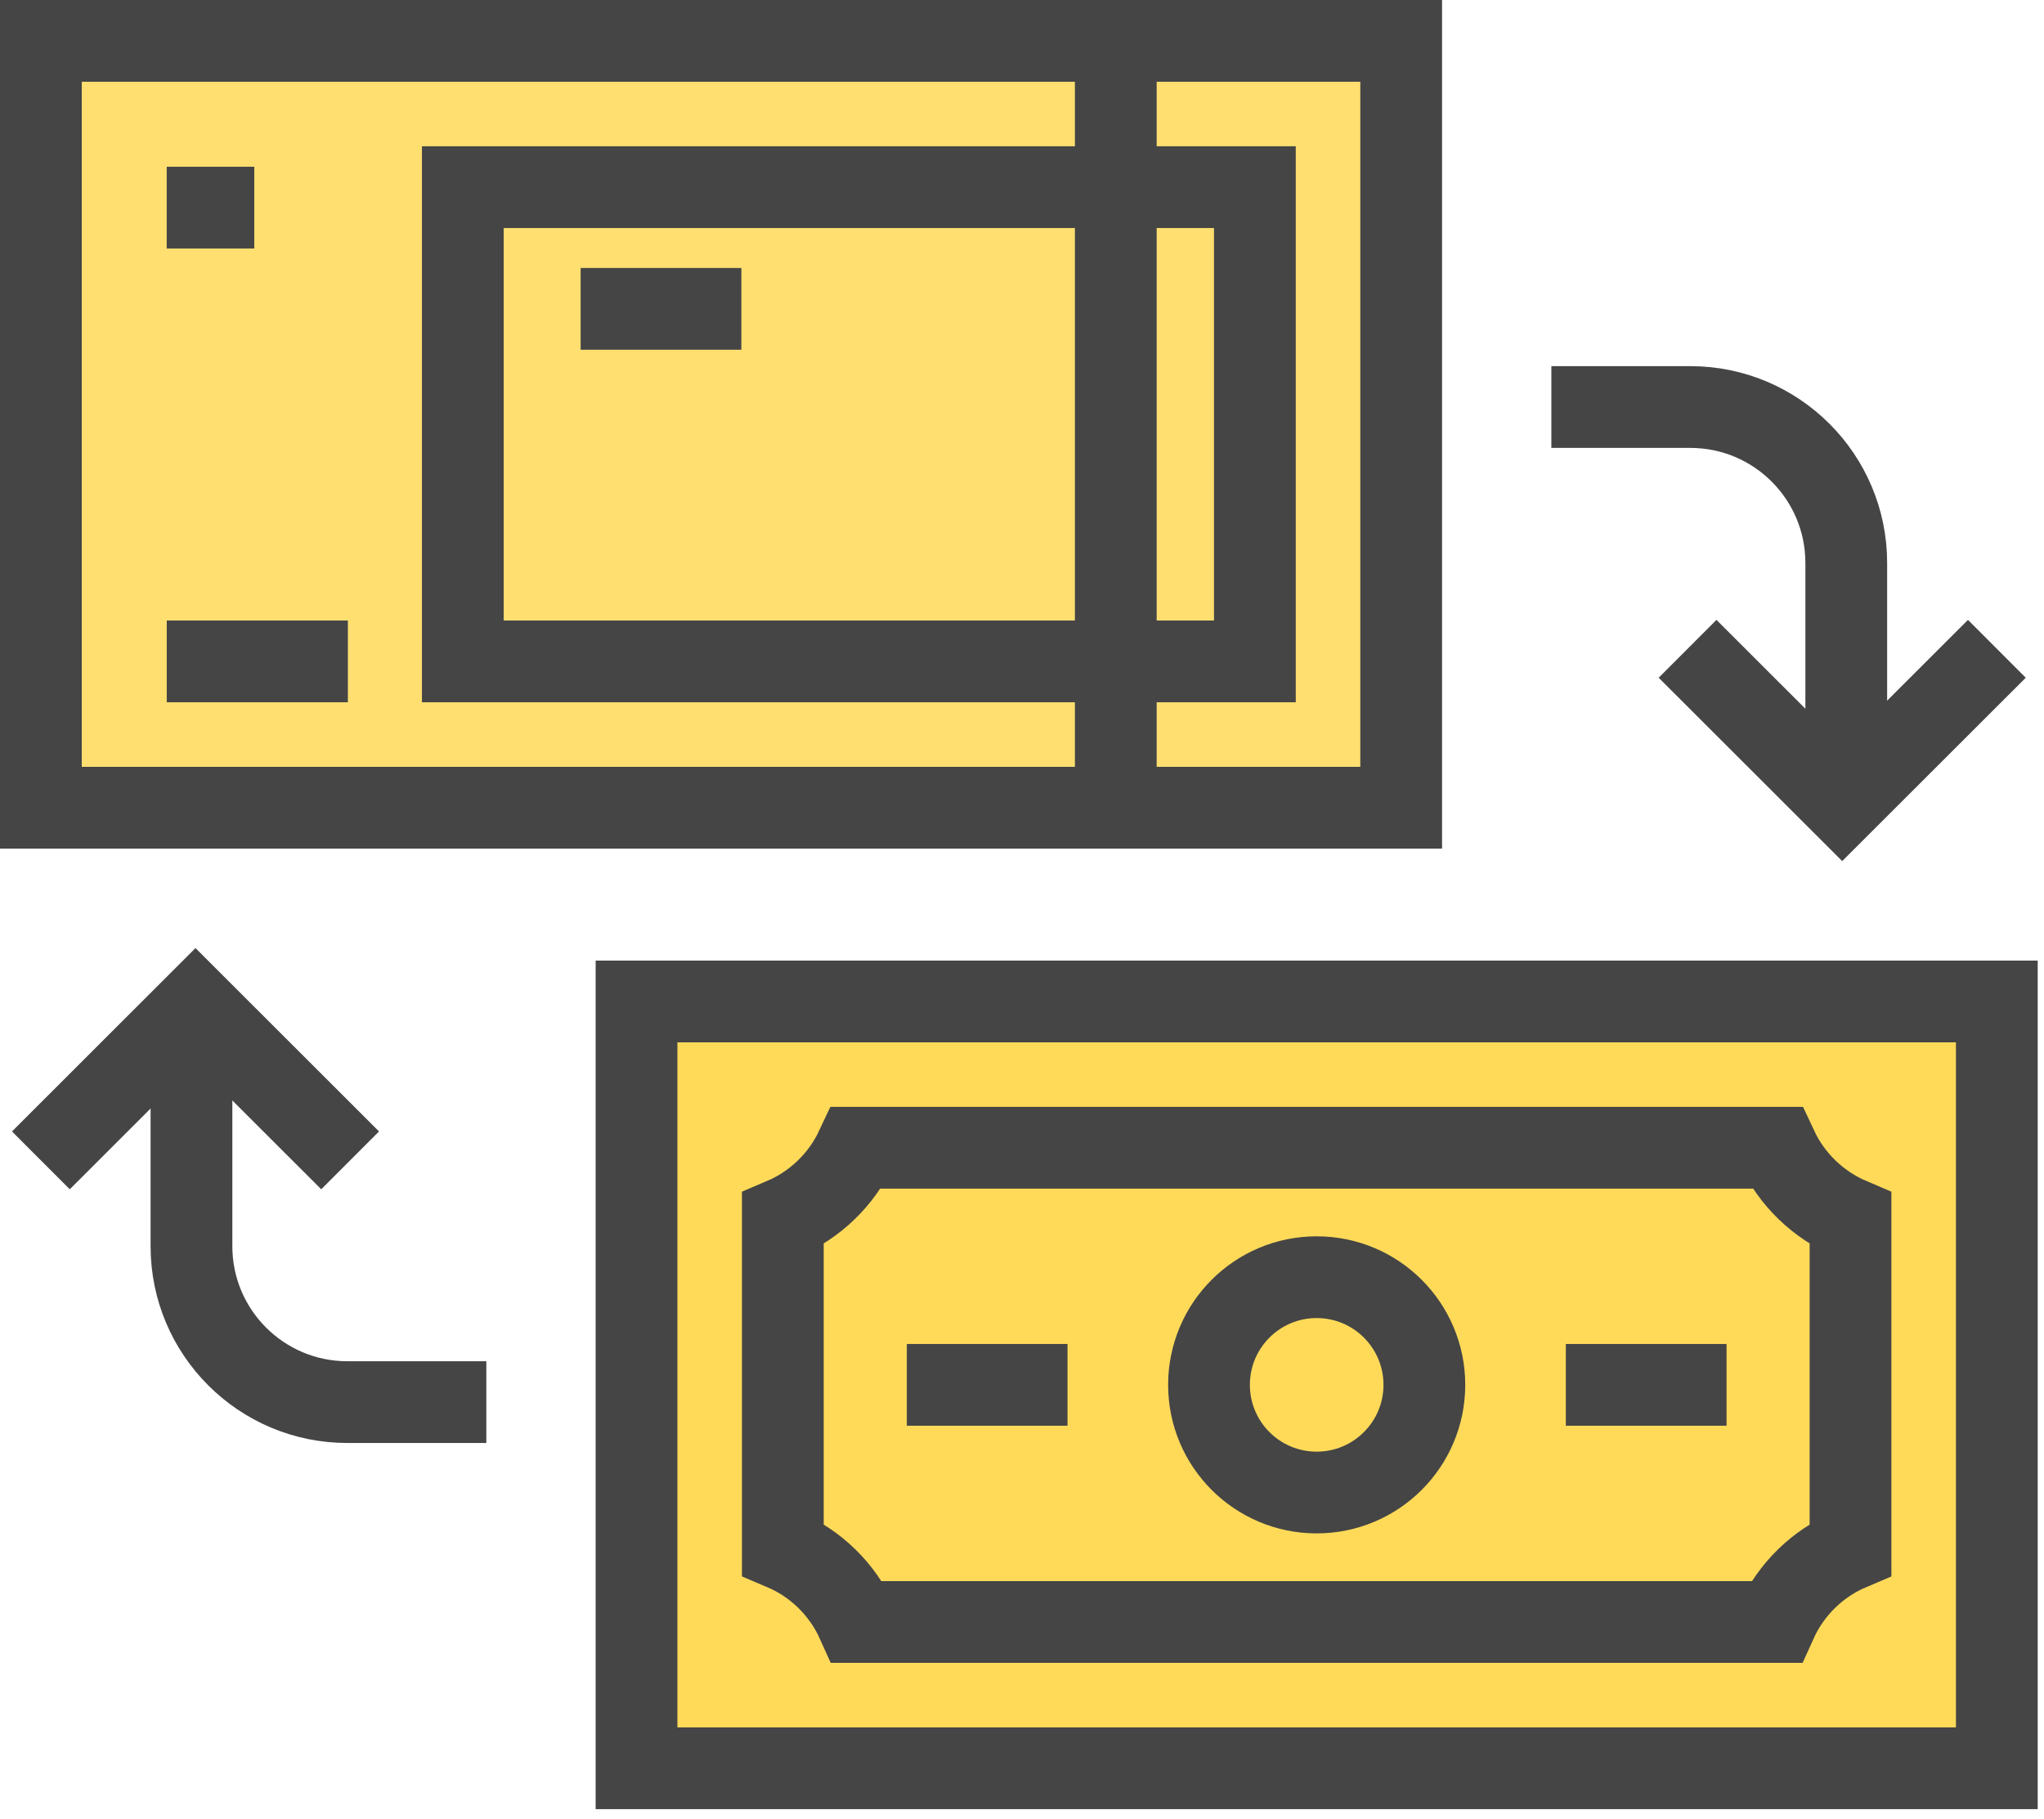
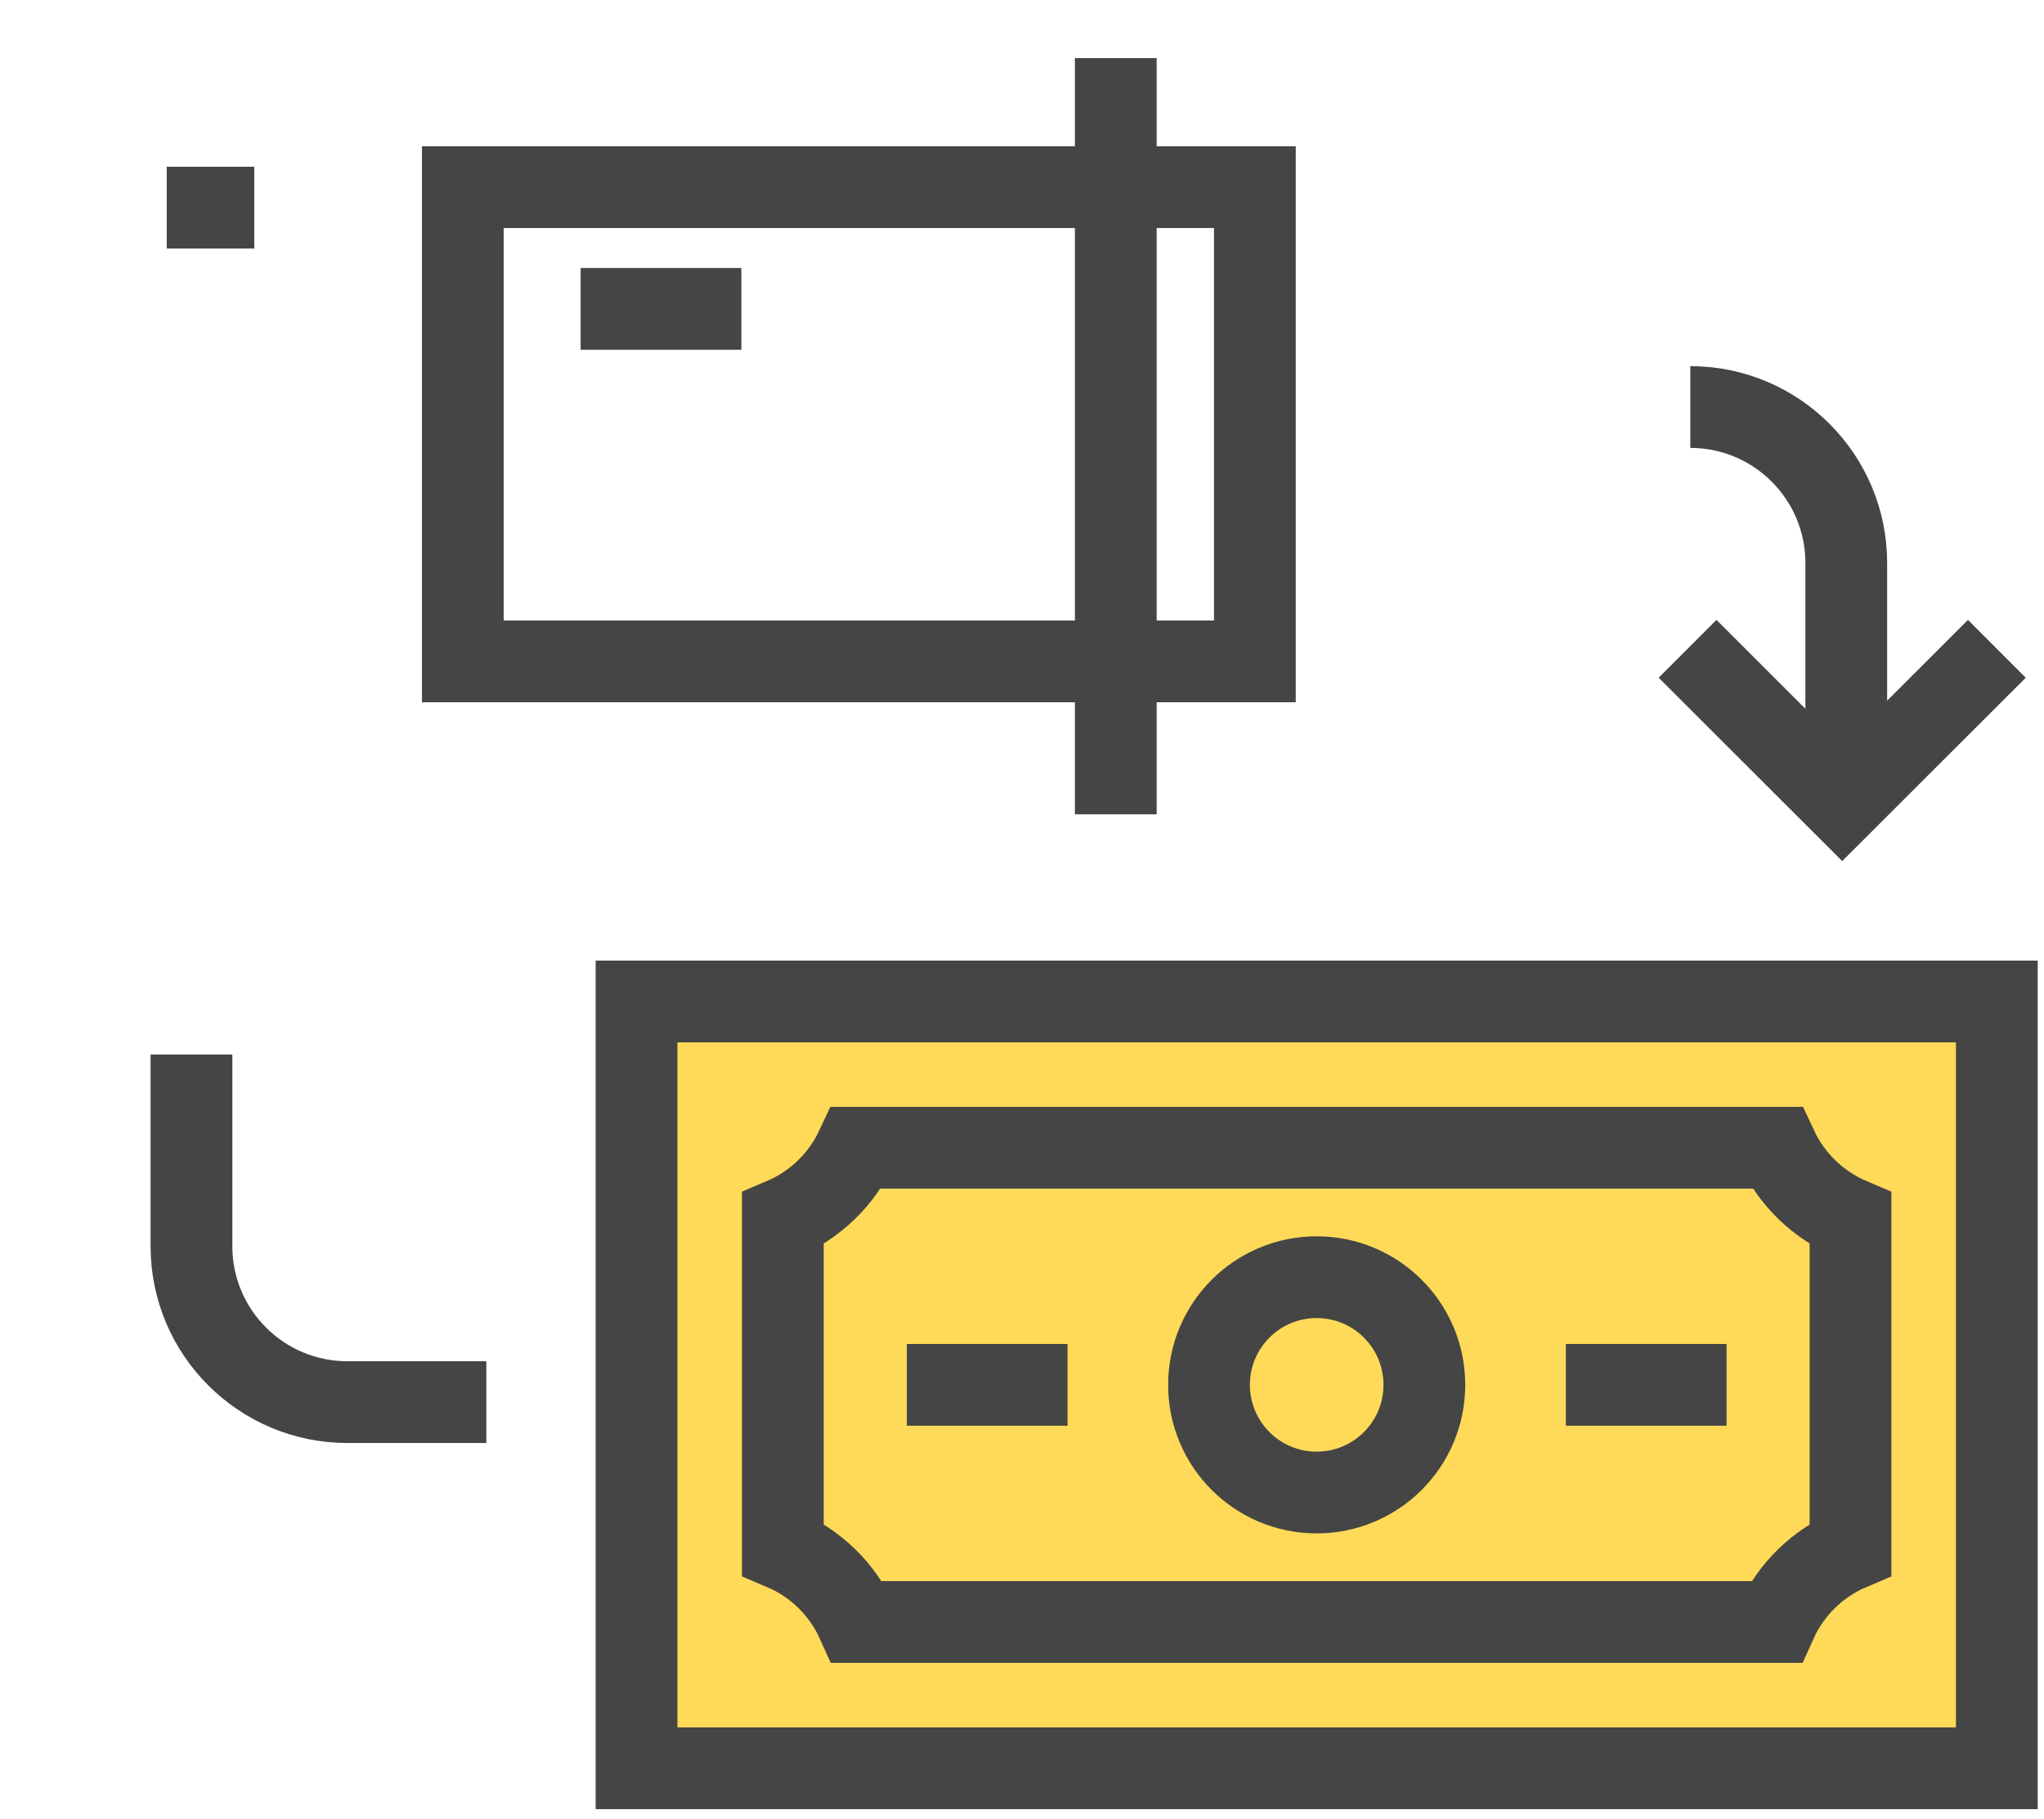
<svg xmlns="http://www.w3.org/2000/svg" width="100" height="89" viewBox="0 0 100 89" fill="none">
  <path fill-rule="evenodd" clip-rule="evenodd" d="M31.141 86.518H97.692V49H31.141V86.518Z" fill="#FFDA59" stroke="#454545" stroke-width="4" />
  <path fill-rule="evenodd" clip-rule="evenodd" d="M41.935 79.361C41.214 77.762 39.914 76.491 38.299 75.806V59.629C39.881 58.956 41.166 57.715 41.895 56.157H86.938C87.666 57.715 88.954 58.956 90.534 59.629V75.807C88.919 76.491 87.619 77.762 86.898 79.361H41.935Z" stroke="#454545" stroke-width="4" />
  <path fill-rule="evenodd" clip-rule="evenodd" d="M69.685 67.758C69.685 70.668 67.326 73.026 64.415 73.026C61.507 73.026 59.149 70.668 59.149 67.758C59.149 64.848 61.507 62.49 64.415 62.49C67.326 62.49 69.685 64.848 69.685 67.758Z" stroke="#454545" stroke-width="4" />
  <path d="M76.606 67.758H84.469" stroke="#454545" stroke-width="4" />
  <path d="M52.227 67.758H44.366" stroke="#454545" stroke-width="4" />
-   <path d="M2 56.774L9.564 49.215L17.129 56.774" stroke="#454545" stroke-width="4" />
  <path d="M9.367 51.594V60.975C9.367 65.186 12.783 68.603 16.996 68.603H23.793" stroke="#454545" stroke-width="4" />
-   <path fill-rule="evenodd" clip-rule="evenodd" d="M2 39.52H68.551V2H2V39.52Z" fill="#FFDF70" stroke="#454545" stroke-width="4" />
  <path fill-rule="evenodd" clip-rule="evenodd" d="M22.643 32.361H61.393V9.157H22.643V32.361Z" stroke="#454545" stroke-width="4" />
  <path d="M12.441 10.158H8.156" stroke="#454545" stroke-width="4" />
-   <path d="M17.019 32.361H8.158" stroke="#454545" stroke-width="4" />
  <path d="M36.27 15.112H28.407" stroke="#454545" stroke-width="4" />
  <path d="M54.588 39.842V2.842" stroke="#454545" stroke-width="4" />
  <path d="M97.694 31.745L90.127 39.304L82.562 31.745" stroke="#454545" stroke-width="4" />
-   <path d="M90.326 36.924V27.543C90.326 23.332 86.91 19.915 82.697 19.915H75.898" stroke="#454545" stroke-width="4" />
+   <path d="M90.326 36.924V27.543C90.326 23.332 86.91 19.915 82.697 19.915" stroke="#454545" stroke-width="4" />
</svg>